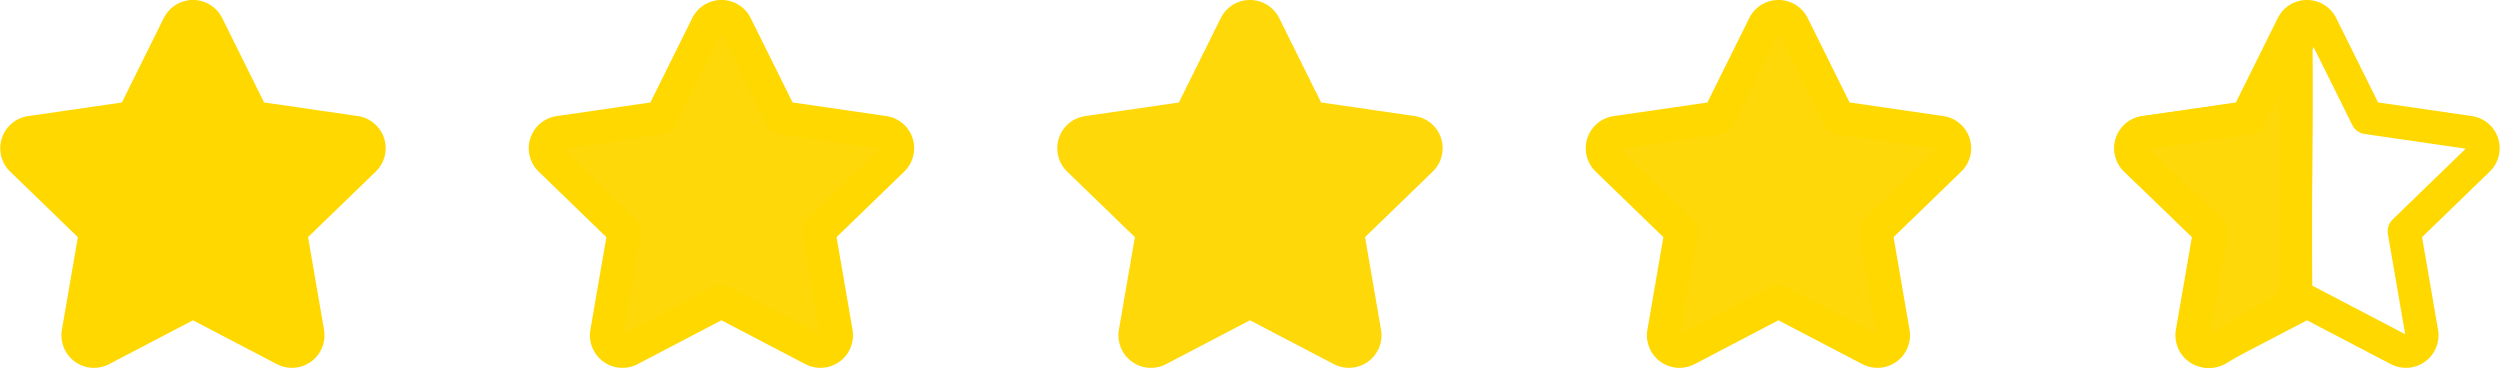
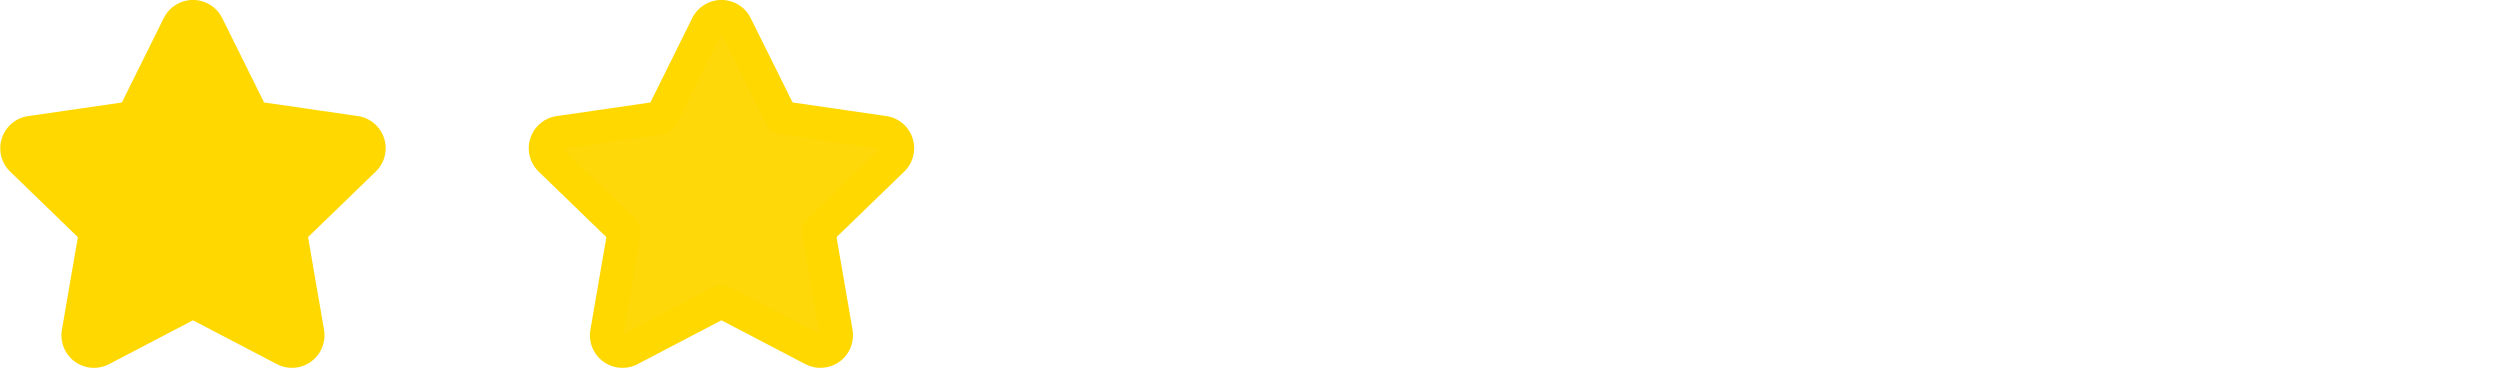
<svg xmlns="http://www.w3.org/2000/svg" viewBox="0 0 113.15 16.668">
  <g transform="translate(-441.51 -71.25)" data-name="Group 112">
    <g transform="translate(54.27 -9.85)" stroke-linecap="round" stroke-linejoin="round" stroke-width="1.5" data-name="Group 24">
      <path transform="translate(386 79.35)" d="M7.253,7.074,9.324,2.9a.727.727,0,0,1,1.3,0l2.071,4.172,4.632.673a.72.72,0,0,1,.4,1.229l-3.351,3.245.791,4.585a.724.724,0,0,1-1.052.76L9.974,15.4,5.832,17.565a.724.724,0,0,1-1.052-.76l.791-4.585L2.22,8.976a.72.72,0,0,1,.4-1.229Z" fill="#ffd800" stroke="#ffd800" data-name="Path 66" />
-       <path transform="translate(433.84 79.35)" d="M7.253,7.074,9.324,2.9a.727.727,0,0,1,1.3,0l2.071,4.172,4.632.673a.72.72,0,0,1,.4,1.229l-3.351,3.245.791,4.585a.724.724,0,0,1-1.052.76L9.974,15.4,5.832,17.565a.724.724,0,0,1-1.052-.76l.791-4.585L2.22,8.976a.72.72,0,0,1,.4-1.229Z" fill="#fed809" stroke="#fed809" data-name="Path 68" />
      <path transform="translate(409.92 79.35)" d="M7.253,7.074,9.324,2.9a.727.727,0,0,1,1.3,0l2.071,4.172,4.632.673a.72.72,0,0,1,.4,1.229l-3.351,3.245.791,4.585a.724.724,0,0,1-1.052.76L9.974,15.4,5.832,17.565a.724.724,0,0,1-1.052-.76l.791-4.585L2.22,8.976a.72.72,0,0,1,.4-1.229Z" fill="#fed809" stroke="#ffd800" data-name="Path 67" />
-       <path transform="translate(457.76 79.35)" d="M7.253,7.074,9.324,2.9a.727.727,0,0,1,1.3,0l2.071,4.172,4.632.673a.72.72,0,0,1,.4,1.229l-3.351,3.245.791,4.585a.724.724,0,0,1-1.052.76L9.974,15.4,5.832,17.565a.724.724,0,0,1-1.052-.76l.791-4.585L2.22,8.976a.72.72,0,0,1,.4-1.229Z" fill="#fed809" stroke="#ffd800" data-name="Path 69" />
-       <path transform="translate(481.68 79.35)" d="M7.253,7.074,9.324,2.9a.727.727,0,0,1,1.3,0l2.071,4.172,4.632.673a.72.72,0,0,1,.4,1.229l-3.351,3.245.791,4.585a.724.724,0,0,1-1.052.76L9.974,15.4,5.832,17.565a.724.724,0,0,1-1.052-.76l.791-4.585L2.22,8.976a.72.72,0,0,1,.4-1.229Z" fill="rgba(0,0,0,0)" stroke="#ffd800" data-name="Path 70" />
-       <path transform="translate(481.68 79.329)" d="M7.357,7.1,9.47,2.923c.271-.536.052,2,0-.015.054,5.855-.05,6.34,0,12.5L5.908,17.587a.736.736,0,0,1-1.073-.76l.807-4.585L2.224,9a.716.716,0,0,1,.409-1.229Z" fill="#fed809" stroke="#ffd800" data-name="Path 71" />
    </g>
  </g>
</svg>